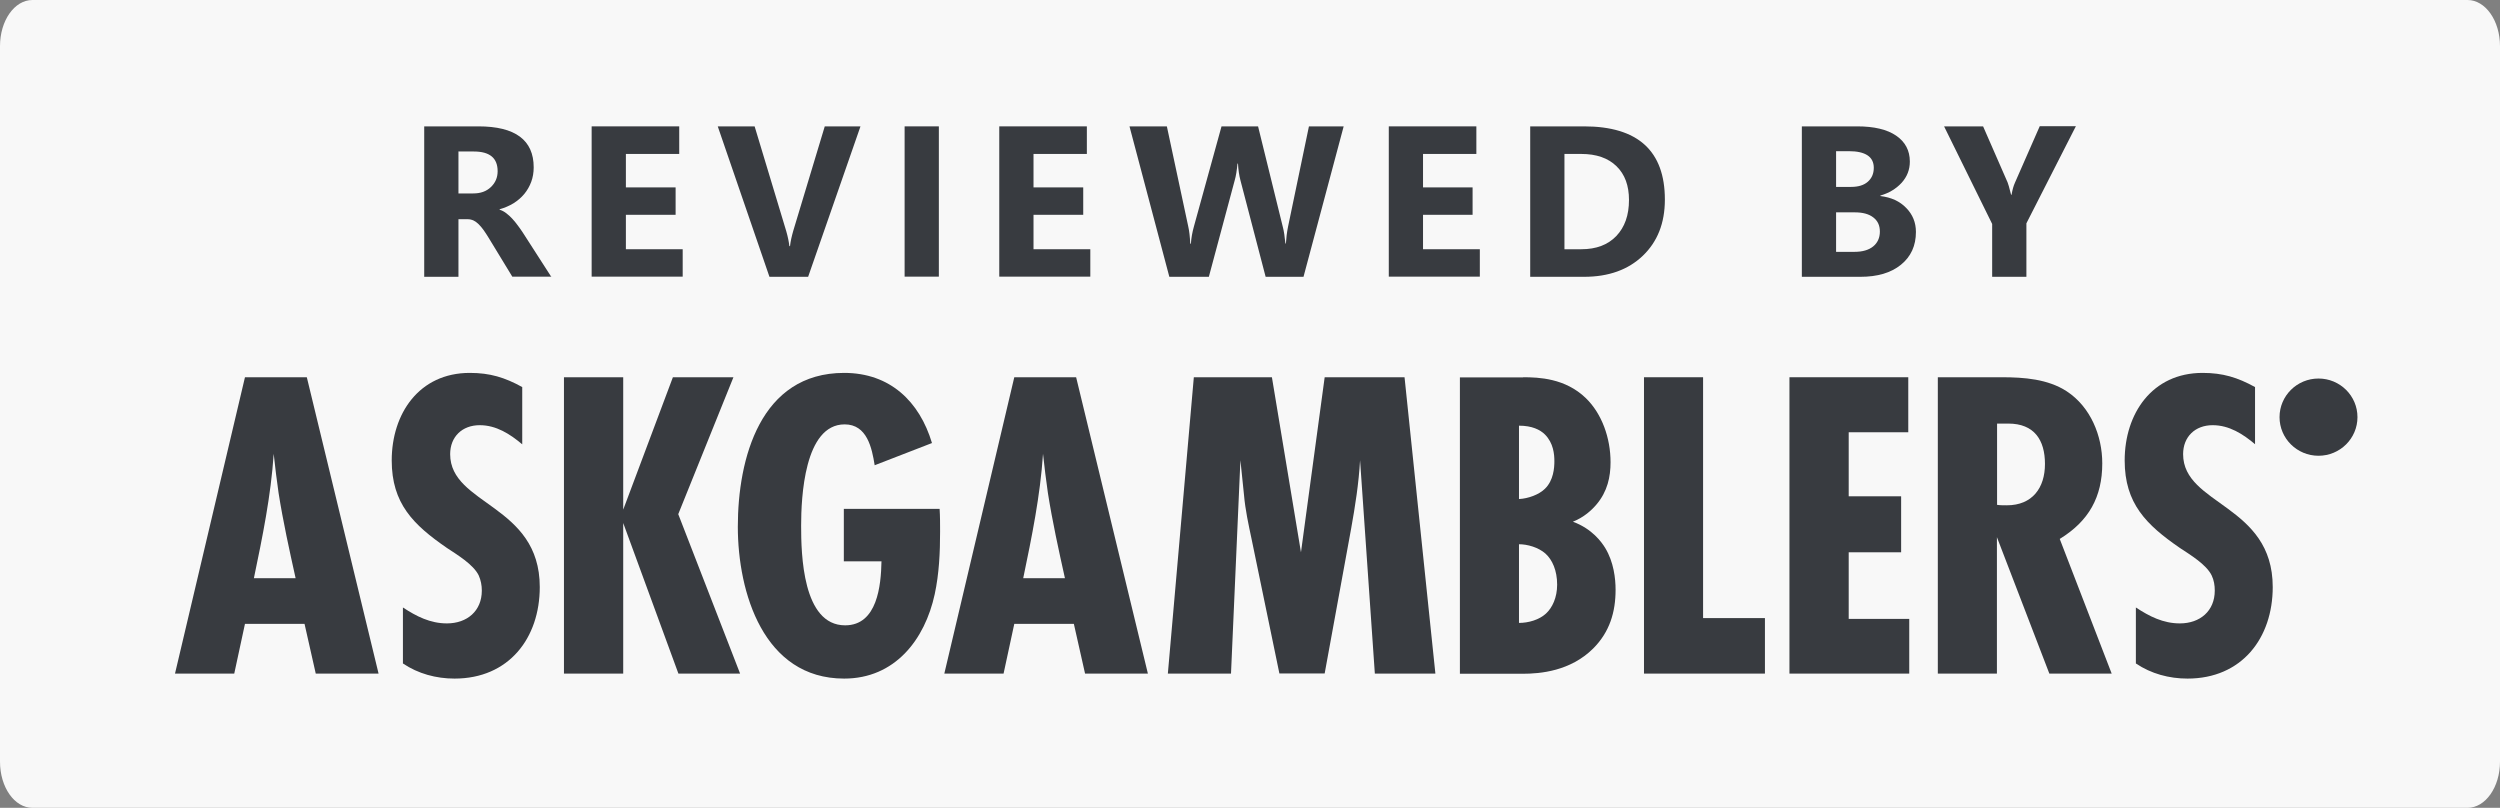
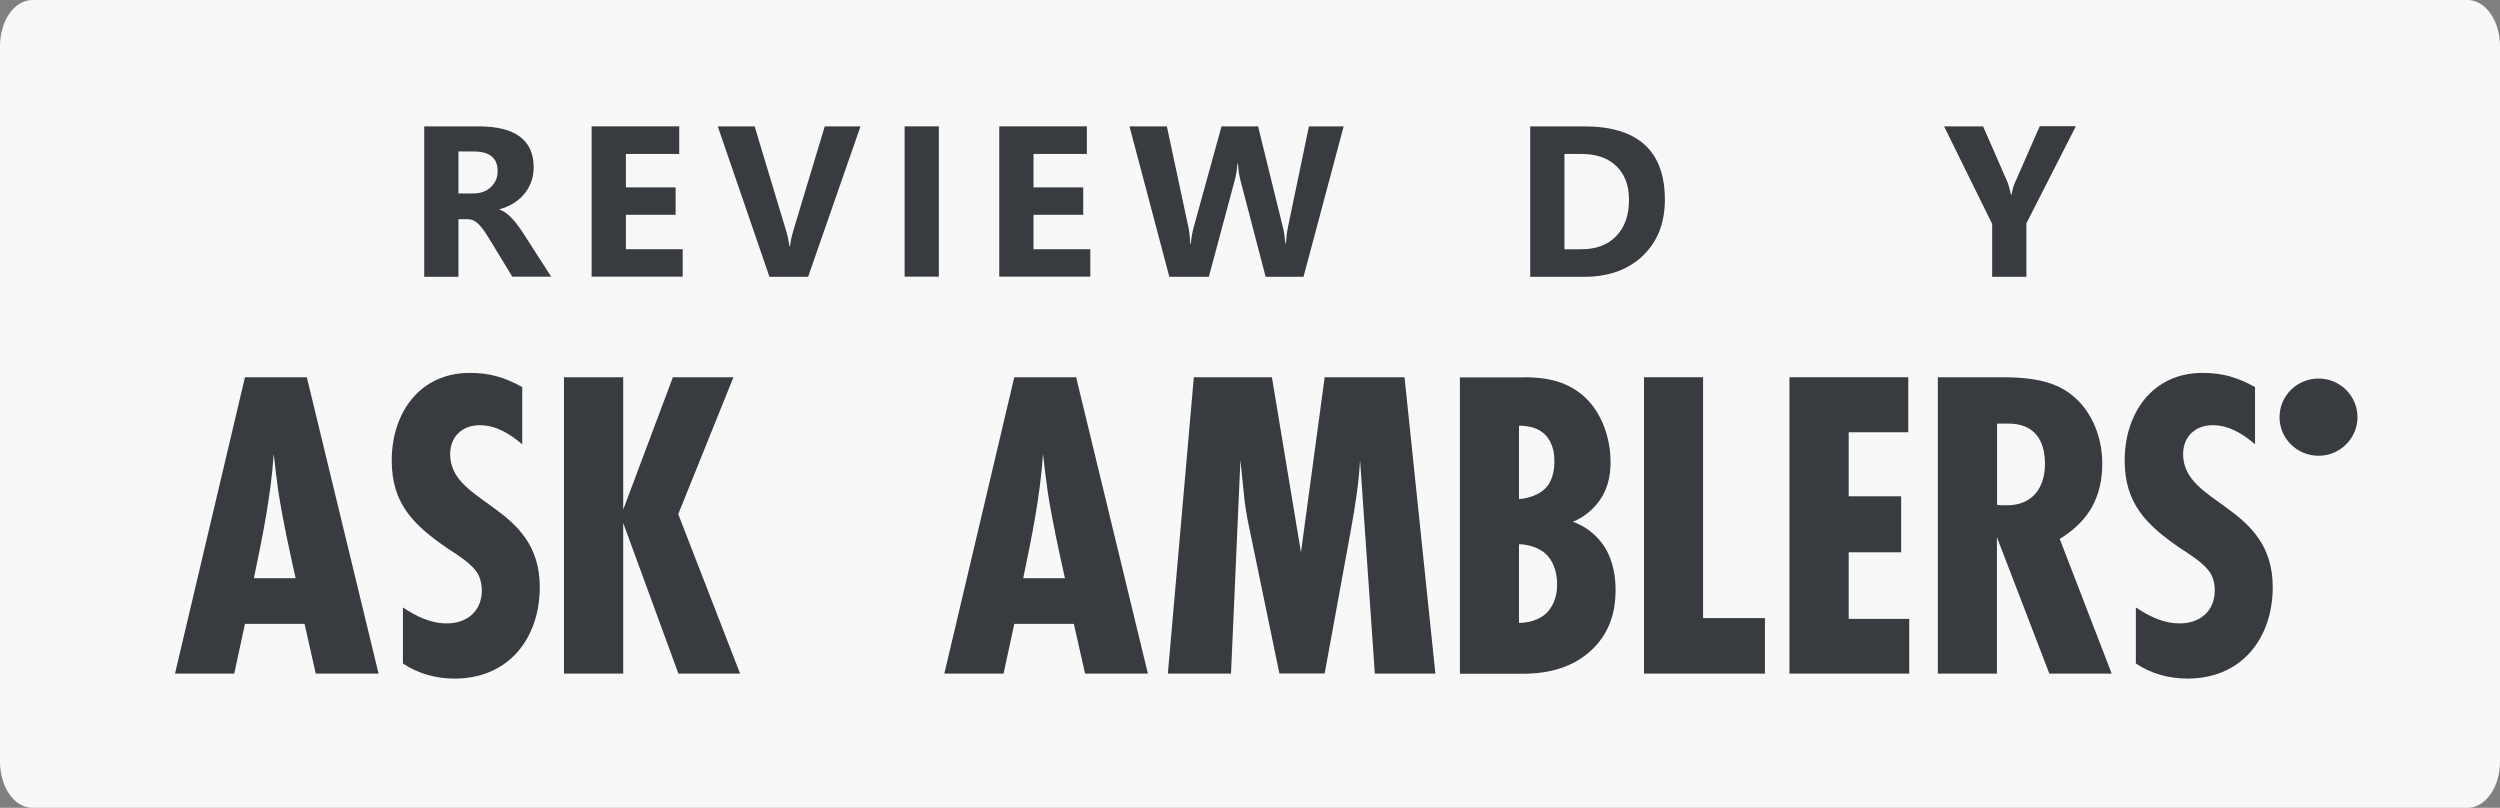
<svg xmlns="http://www.w3.org/2000/svg" width="294" height="95" viewBox="0 0 294 95" fill="none">
  <rect x="0" y="0" width="294" height="95" fill="#808080" stroke="none" />
  <path fill-rule="evenodd" clip-rule="evenodd" d="M290.182 95H3.818C1.699 95 0 92.578 0 89.57V5.43C0 2.422 1.699 0 3.818 0H290.182C292.282 0 294 2.422 294 5.43V89.57C294 92.578 292.282 95 290.182 95Z" fill="#F8F8F8" />
  <path d="M37.132 79.215L35.814 73.369H28.808L27.548 79.215H20.58L28.808 44.364H36.082L44.52 79.215H37.132ZM34.764 67.996C34.02 64.647 33.294 61.354 32.76 57.968C32.55 56.454 32.34 54.883 32.187 53.37C31.863 58.289 30.87 63.133 29.858 67.996H34.764Z" fill="#383B40" />
  <path d="M61.415 52.254C59.983 51.043 58.361 50.002 56.413 50.002C54.352 50.002 52.939 51.364 52.939 53.408C52.939 59.424 63.477 59.311 63.477 69.036C63.477 75.053 59.831 79.802 53.454 79.802C51.297 79.802 49.178 79.234 47.383 78.023V71.439C48.968 72.48 50.591 73.312 52.557 73.312C54.924 73.312 56.662 71.855 56.662 69.452C56.662 68.828 56.547 68.241 56.299 67.674C55.669 66.368 53.722 65.214 52.557 64.438C48.605 61.714 46.066 59.216 46.066 54.146C46.066 48.659 49.273 43.853 55.249 43.853C57.616 43.853 59.353 44.383 61.415 45.518V52.254Z" fill="#383B40" />
  <path d="M79.781 79.215L73.29 61.506V79.215H66.322V44.364H73.29V59.935L79.132 44.364H86.252L79.762 60.465L87.035 79.215H79.762H79.781Z" fill="#383B40" />
-   <path d="M110.498 59.841C110.555 60.73 110.555 61.619 110.555 62.508C110.555 64.968 110.441 67.466 109.925 69.869C108.761 75.242 105.229 79.802 99.272 79.802C89.784 79.802 86.768 69.66 86.768 61.941C86.768 53.938 89.403 43.853 99.272 43.853C104.656 43.853 108.131 47.202 109.601 52.102L102.862 54.713C102.537 52.67 101.964 49.907 99.33 49.907C94.576 49.907 94.213 58.535 94.213 61.827C94.213 65.12 94.366 73.539 99.387 73.539C103.186 73.539 103.606 68.828 103.663 66.009H99.234V59.841H110.517H110.498Z" fill="#383B40" />
  <path d="M127.603 79.215L126.286 73.369H119.28L118.02 79.215H111.052L119.28 44.364H126.553L134.992 79.215H127.603ZM125.236 67.996C124.492 64.647 123.766 61.354 123.232 57.968C123.022 56.454 122.812 54.883 122.659 53.37C122.334 58.289 121.342 63.133 120.33 67.996H125.236Z" fill="#383B40" />
  <path d="M161.681 79.215L159.943 54.127C159.791 56.851 159.371 59.5 158.893 62.168L155.782 79.196H150.455L147.191 63.417C146.828 61.695 146.446 59.973 146.293 58.195L145.873 54.127L144.766 79.215H137.34L140.394 44.364H149.577L152.994 64.949L155.782 44.364H165.174L168.802 79.215H161.681Z" fill="#383B40" />
  <path d="M179.111 44.364C180.963 44.364 184.074 44.477 186.499 46.823C188.389 48.659 189.401 51.516 189.401 54.354C189.401 56.075 189.038 57.797 187.759 59.311C187.186 59.992 186.289 60.825 184.972 61.354C187.243 62.187 188.351 63.757 188.771 64.438C189.783 66.103 189.993 68.052 189.993 69.358C189.993 71.969 189.305 74.315 187.358 76.264C184.666 78.931 181.134 79.234 179.073 79.234H171.684V44.383H179.111V44.364ZM178.633 58.687C179.741 58.63 181.001 58.157 181.688 57.476C182.7 56.492 182.795 55.016 182.795 54.24C182.795 53.408 182.681 52.102 181.688 51.099C181.115 50.532 180.161 50.059 178.633 50.059V58.687ZM178.633 73.255C179.741 73.255 181.001 72.896 181.803 72.158C182.547 71.477 183.12 70.285 183.12 68.752C183.12 67.087 182.547 65.82 181.745 65.101C180.905 64.363 179.626 64.003 178.633 64.003V73.255Z" fill="#383B40" />
  <path d="M193.333 79.215V44.364H200.283V72.688H207.556V79.215H193.314H193.333Z" fill="#383B40" />
  <path d="M210.439 79.215V44.364H224.413V50.834H217.407V58.365H223.573V64.949H217.407V72.782H224.528V79.215H210.439Z" fill="#383B40" />
  <path d="M241.003 79.215L234.837 63.171V79.215H227.888V44.364H235.429C238.006 44.364 240.851 44.572 243.065 46.029C245.853 47.864 247.227 51.251 247.227 54.486C247.227 58.459 245.643 61.279 242.225 63.379L248.334 79.215H241.003ZM234.837 59.368C235.2 59.424 235.62 59.424 236.002 59.424C238.999 59.424 240.488 57.381 240.488 54.562C240.488 51.743 239.228 49.813 236.173 49.813H234.856V59.368H234.837Z" fill="#383B40" />
  <path d="M265.211 52.254C263.779 51.043 262.156 50.002 260.209 50.002C258.147 50.002 256.734 51.364 256.734 53.408C256.734 59.424 267.273 59.311 267.273 69.036C267.273 75.053 263.626 79.802 257.25 79.802C255.093 79.802 252.973 79.234 251.179 78.023V71.439C252.763 72.48 254.386 73.312 256.353 73.312C258.72 73.312 260.457 71.855 260.457 69.452C260.457 68.828 260.362 68.241 260.094 67.674C259.464 66.368 257.517 65.214 256.353 64.438C252.401 61.714 249.862 59.216 249.862 54.146C249.862 48.659 253.069 43.853 259.025 43.853C261.393 43.853 263.13 44.383 265.192 45.518V52.254H265.211Z" fill="#383B40" />
  <path d="M272.656 53.597C275.187 53.597 277.238 51.564 277.238 49.056C277.238 46.548 275.187 44.515 272.656 44.515C270.126 44.515 268.074 46.548 268.074 49.056C268.074 51.564 270.126 53.597 272.656 53.597Z" fill="#383B40" />
  <path d="M64.853 32.533H60.245L57.477 27.986C57.264 27.64 57.07 27.334 56.877 27.065C56.683 26.796 56.489 26.566 56.296 26.374C56.102 26.182 55.889 26.029 55.696 25.933C55.483 25.837 55.25 25.779 54.999 25.779H53.914V32.553H49.887V14.861H56.257C60.594 14.861 62.762 16.473 62.762 19.677C62.762 20.291 62.665 20.867 62.472 21.385C62.278 21.903 62.007 22.383 61.659 22.805C61.31 23.227 60.884 23.592 60.4 23.899C59.897 24.206 59.355 24.436 58.755 24.609V24.666C59.026 24.743 59.277 24.877 59.529 25.069C59.781 25.261 60.013 25.472 60.245 25.722C60.478 25.971 60.691 26.24 60.904 26.528C61.117 26.815 61.31 27.084 61.484 27.353L64.853 32.591V32.533ZM53.914 17.835V22.748H55.657C56.528 22.748 57.206 22.498 57.728 21.999C58.251 21.5 58.522 20.886 58.522 20.138C58.522 18.584 57.593 17.816 55.715 17.816H53.895L53.914 17.835Z" fill="#383B40" />
  <path d="M80.284 32.533H69.577V14.861H79.877V18.104H73.604V22.038H79.451V25.261H73.604V29.31H80.284V32.533Z" fill="#383B40" />
  <path d="M101.193 14.861L95.036 32.553H90.487L84.407 14.861H88.744L92.461 27.18C92.655 27.852 92.771 28.427 92.829 28.945H92.907C92.965 28.389 93.1 27.794 93.294 27.122L96.992 14.861H101.193Z" fill="#383B40" />
  <path d="M110.409 32.533H106.382V14.861H110.409V32.553V32.533Z" fill="#383B40" />
  <path d="M128.221 32.533H117.514V14.861H127.814V18.104H121.541V22.038H127.388V25.261H121.541V29.31H128.221V32.533Z" fill="#383B40" />
  <path d="M158.016 14.861L153.292 32.553H148.839L145.877 21.213C145.722 20.618 145.626 19.965 145.587 19.236H145.529C145.451 20.042 145.355 20.695 145.2 21.213L142.16 32.553H137.514L132.828 14.861H137.223L139.74 26.643C139.856 27.142 139.934 27.813 139.972 28.657H140.05C140.089 28.024 140.205 27.334 140.418 26.585L143.651 14.861H147.949L150.872 26.739C150.989 27.18 151.085 27.813 151.163 28.638H151.221C151.26 27.986 151.337 27.334 151.473 26.662L153.931 14.861H158.016Z" fill="#383B40" />
-   <path d="M174.028 32.533H163.321V14.861H173.621V18.104H167.348V22.038H173.176V25.261H167.348V29.31H174.028V32.533Z" fill="#383B40" />
  <path d="M179.952 14.861H186.283C192.614 14.861 195.789 17.74 195.789 23.477C195.789 26.24 194.918 28.427 193.195 30.077C191.472 31.727 189.168 32.553 186.283 32.553H179.952V14.861ZM183.979 18.104V29.31H185.973C187.716 29.31 189.09 28.792 190.078 27.756C191.065 26.72 191.569 25.319 191.569 23.515C191.569 21.827 191.085 20.503 190.097 19.543C189.11 18.584 187.735 18.104 185.954 18.104H183.979Z" fill="#383B40" />
-   <path d="M211.897 32.533V14.861H218.402C220.396 14.861 221.925 15.226 222.99 15.955C224.055 16.684 224.597 17.701 224.597 19.006C224.597 19.965 224.268 20.79 223.629 21.5C222.971 22.21 222.138 22.709 221.132 22.997V23.055C222.409 23.208 223.416 23.669 224.171 24.455C224.926 25.223 225.313 26.163 225.313 27.276C225.313 28.888 224.733 30.173 223.552 31.133C222.371 32.092 220.783 32.553 218.77 32.553H211.916L211.897 32.533ZM215.924 17.797V21.98H217.685C218.518 21.98 219.176 21.788 219.641 21.385C220.105 20.982 220.357 20.445 220.357 19.735C220.357 18.43 219.37 17.778 217.414 17.778H215.904L215.924 17.797ZM215.924 24.954V29.617H218.092C219.021 29.617 219.757 29.406 220.28 28.984C220.802 28.561 221.073 27.967 221.073 27.238C221.073 26.508 220.822 25.971 220.299 25.568C219.776 25.165 219.06 24.973 218.131 24.973H215.924V24.954Z" fill="#383B40" />
  <path d="M244.113 14.863L238.305 26.261V32.554H234.278V26.337L228.625 14.863H233.213L236.098 21.463C236.156 21.579 236.291 22.058 236.504 22.903H236.562C236.659 22.308 236.795 21.847 236.95 21.502L239.873 14.844H244.132L244.113 14.863Z" fill="#383B40" />
</svg>